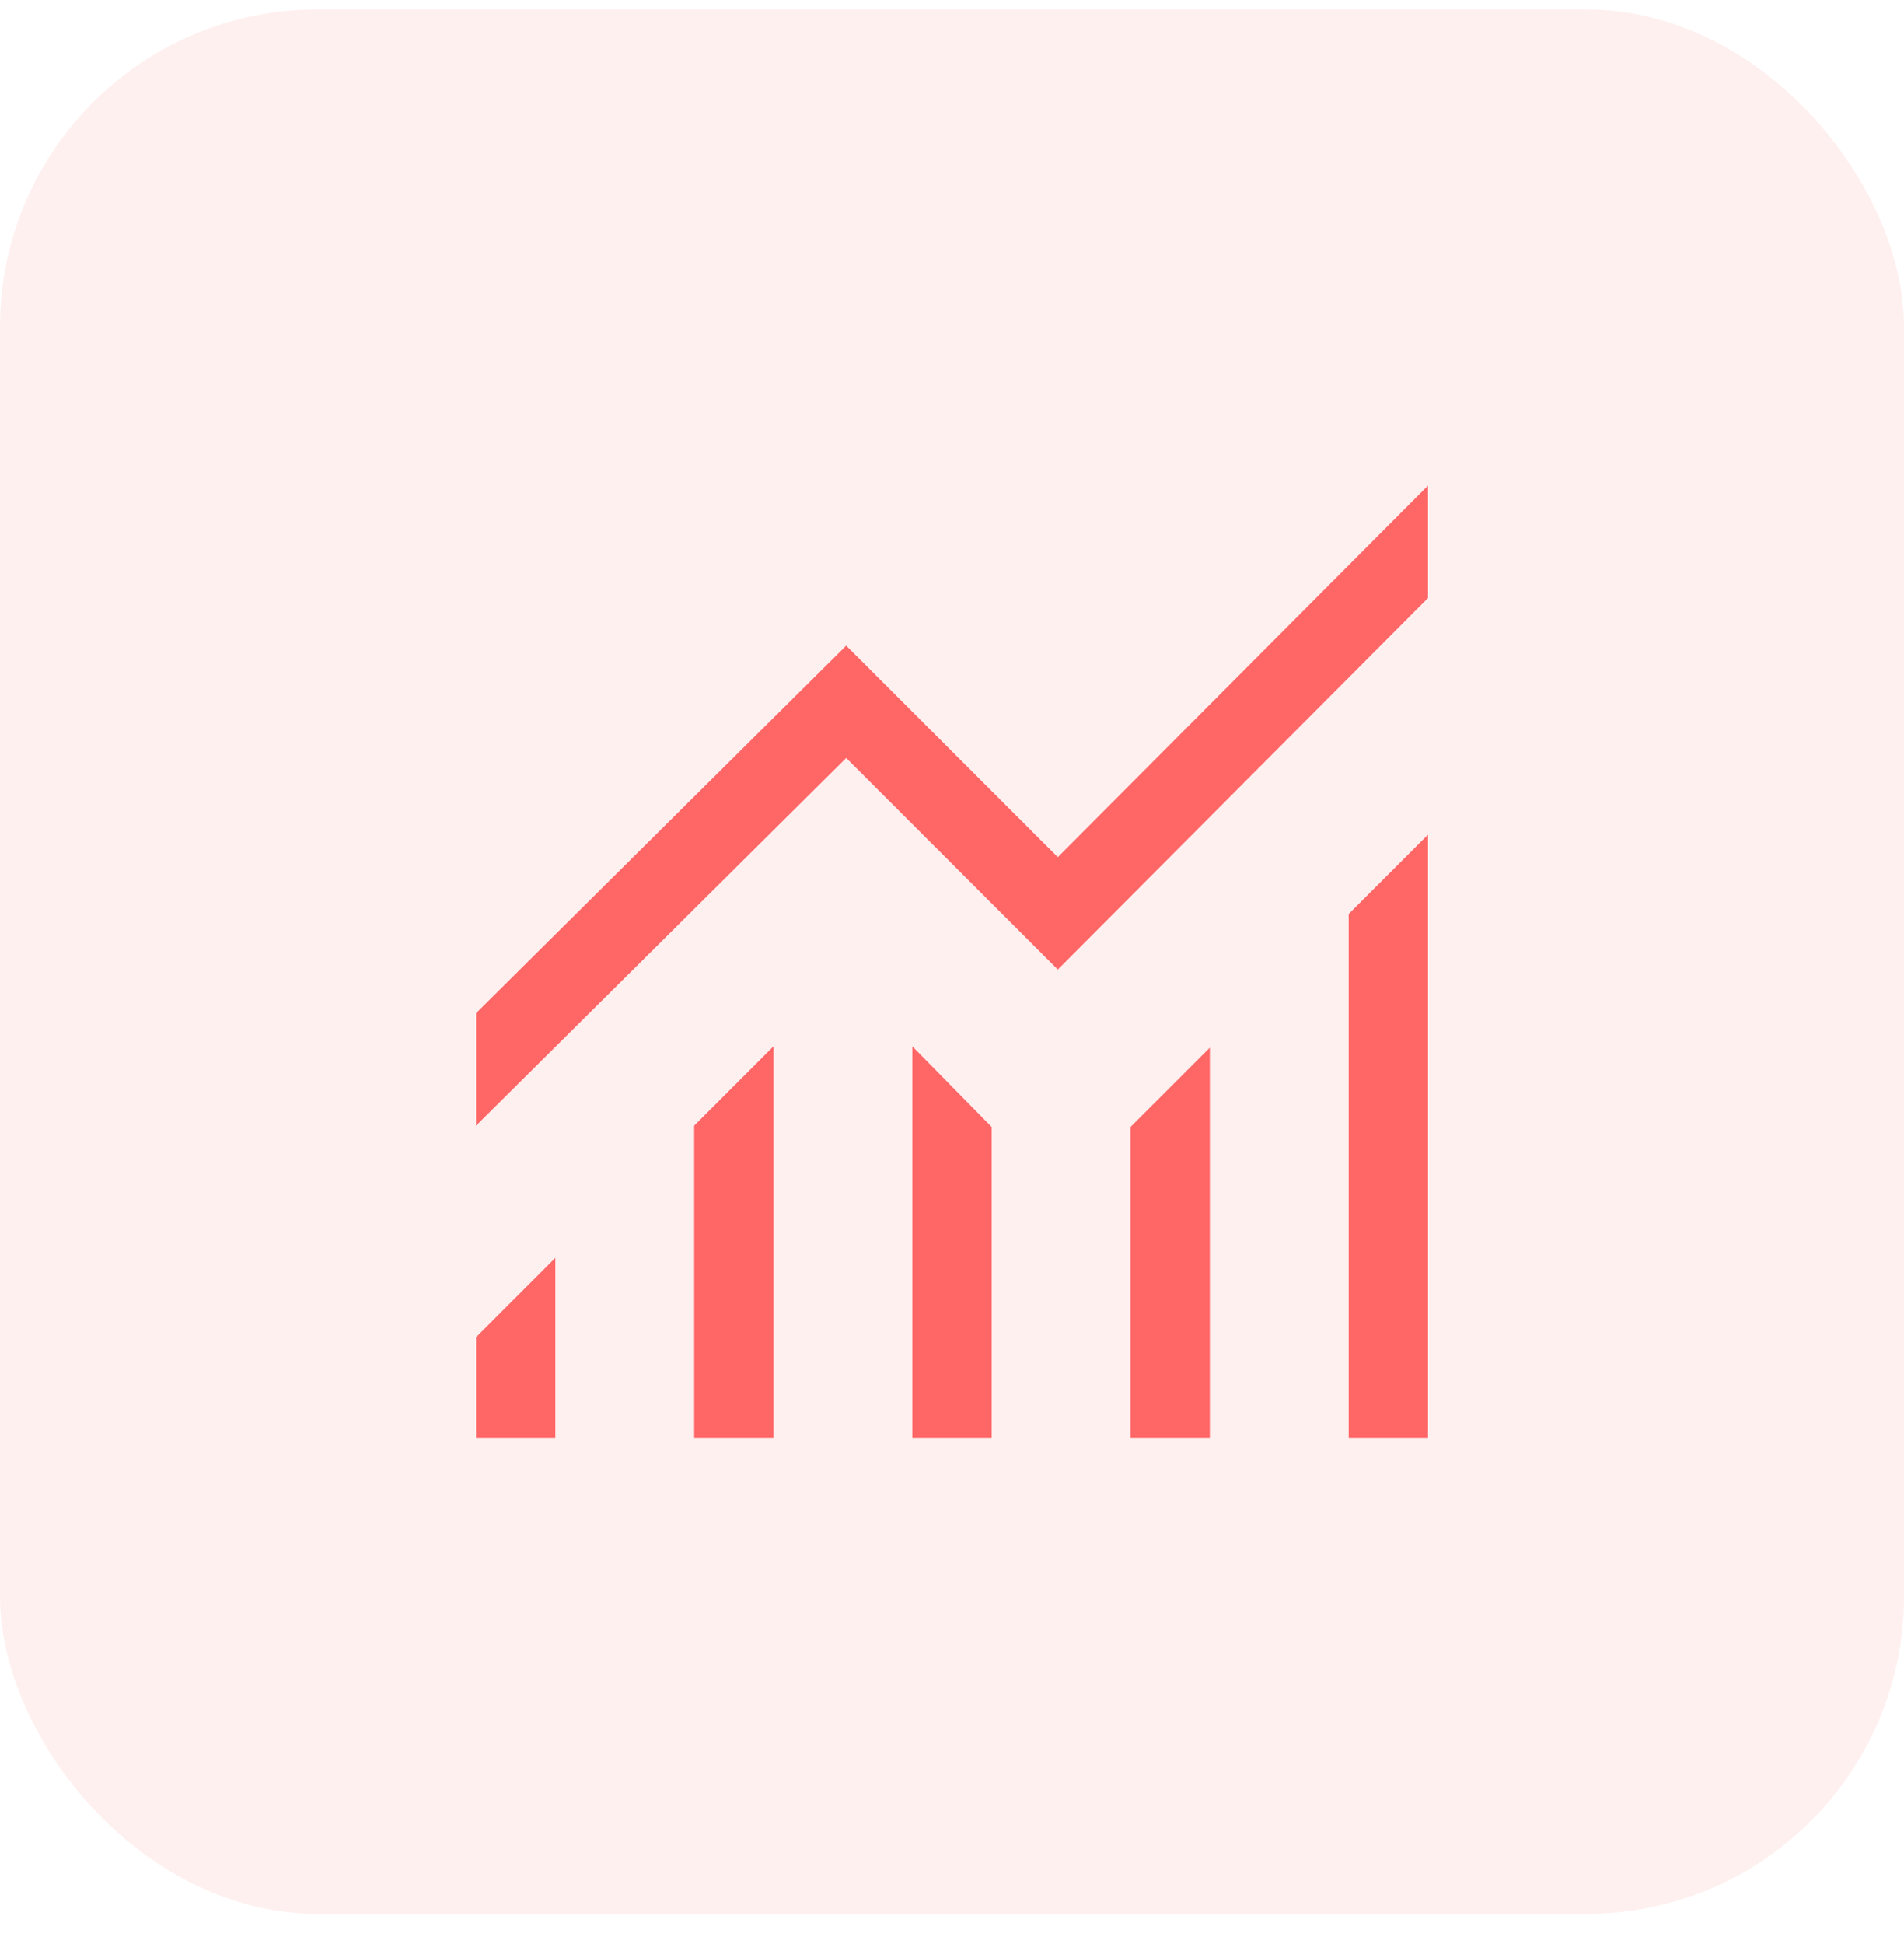
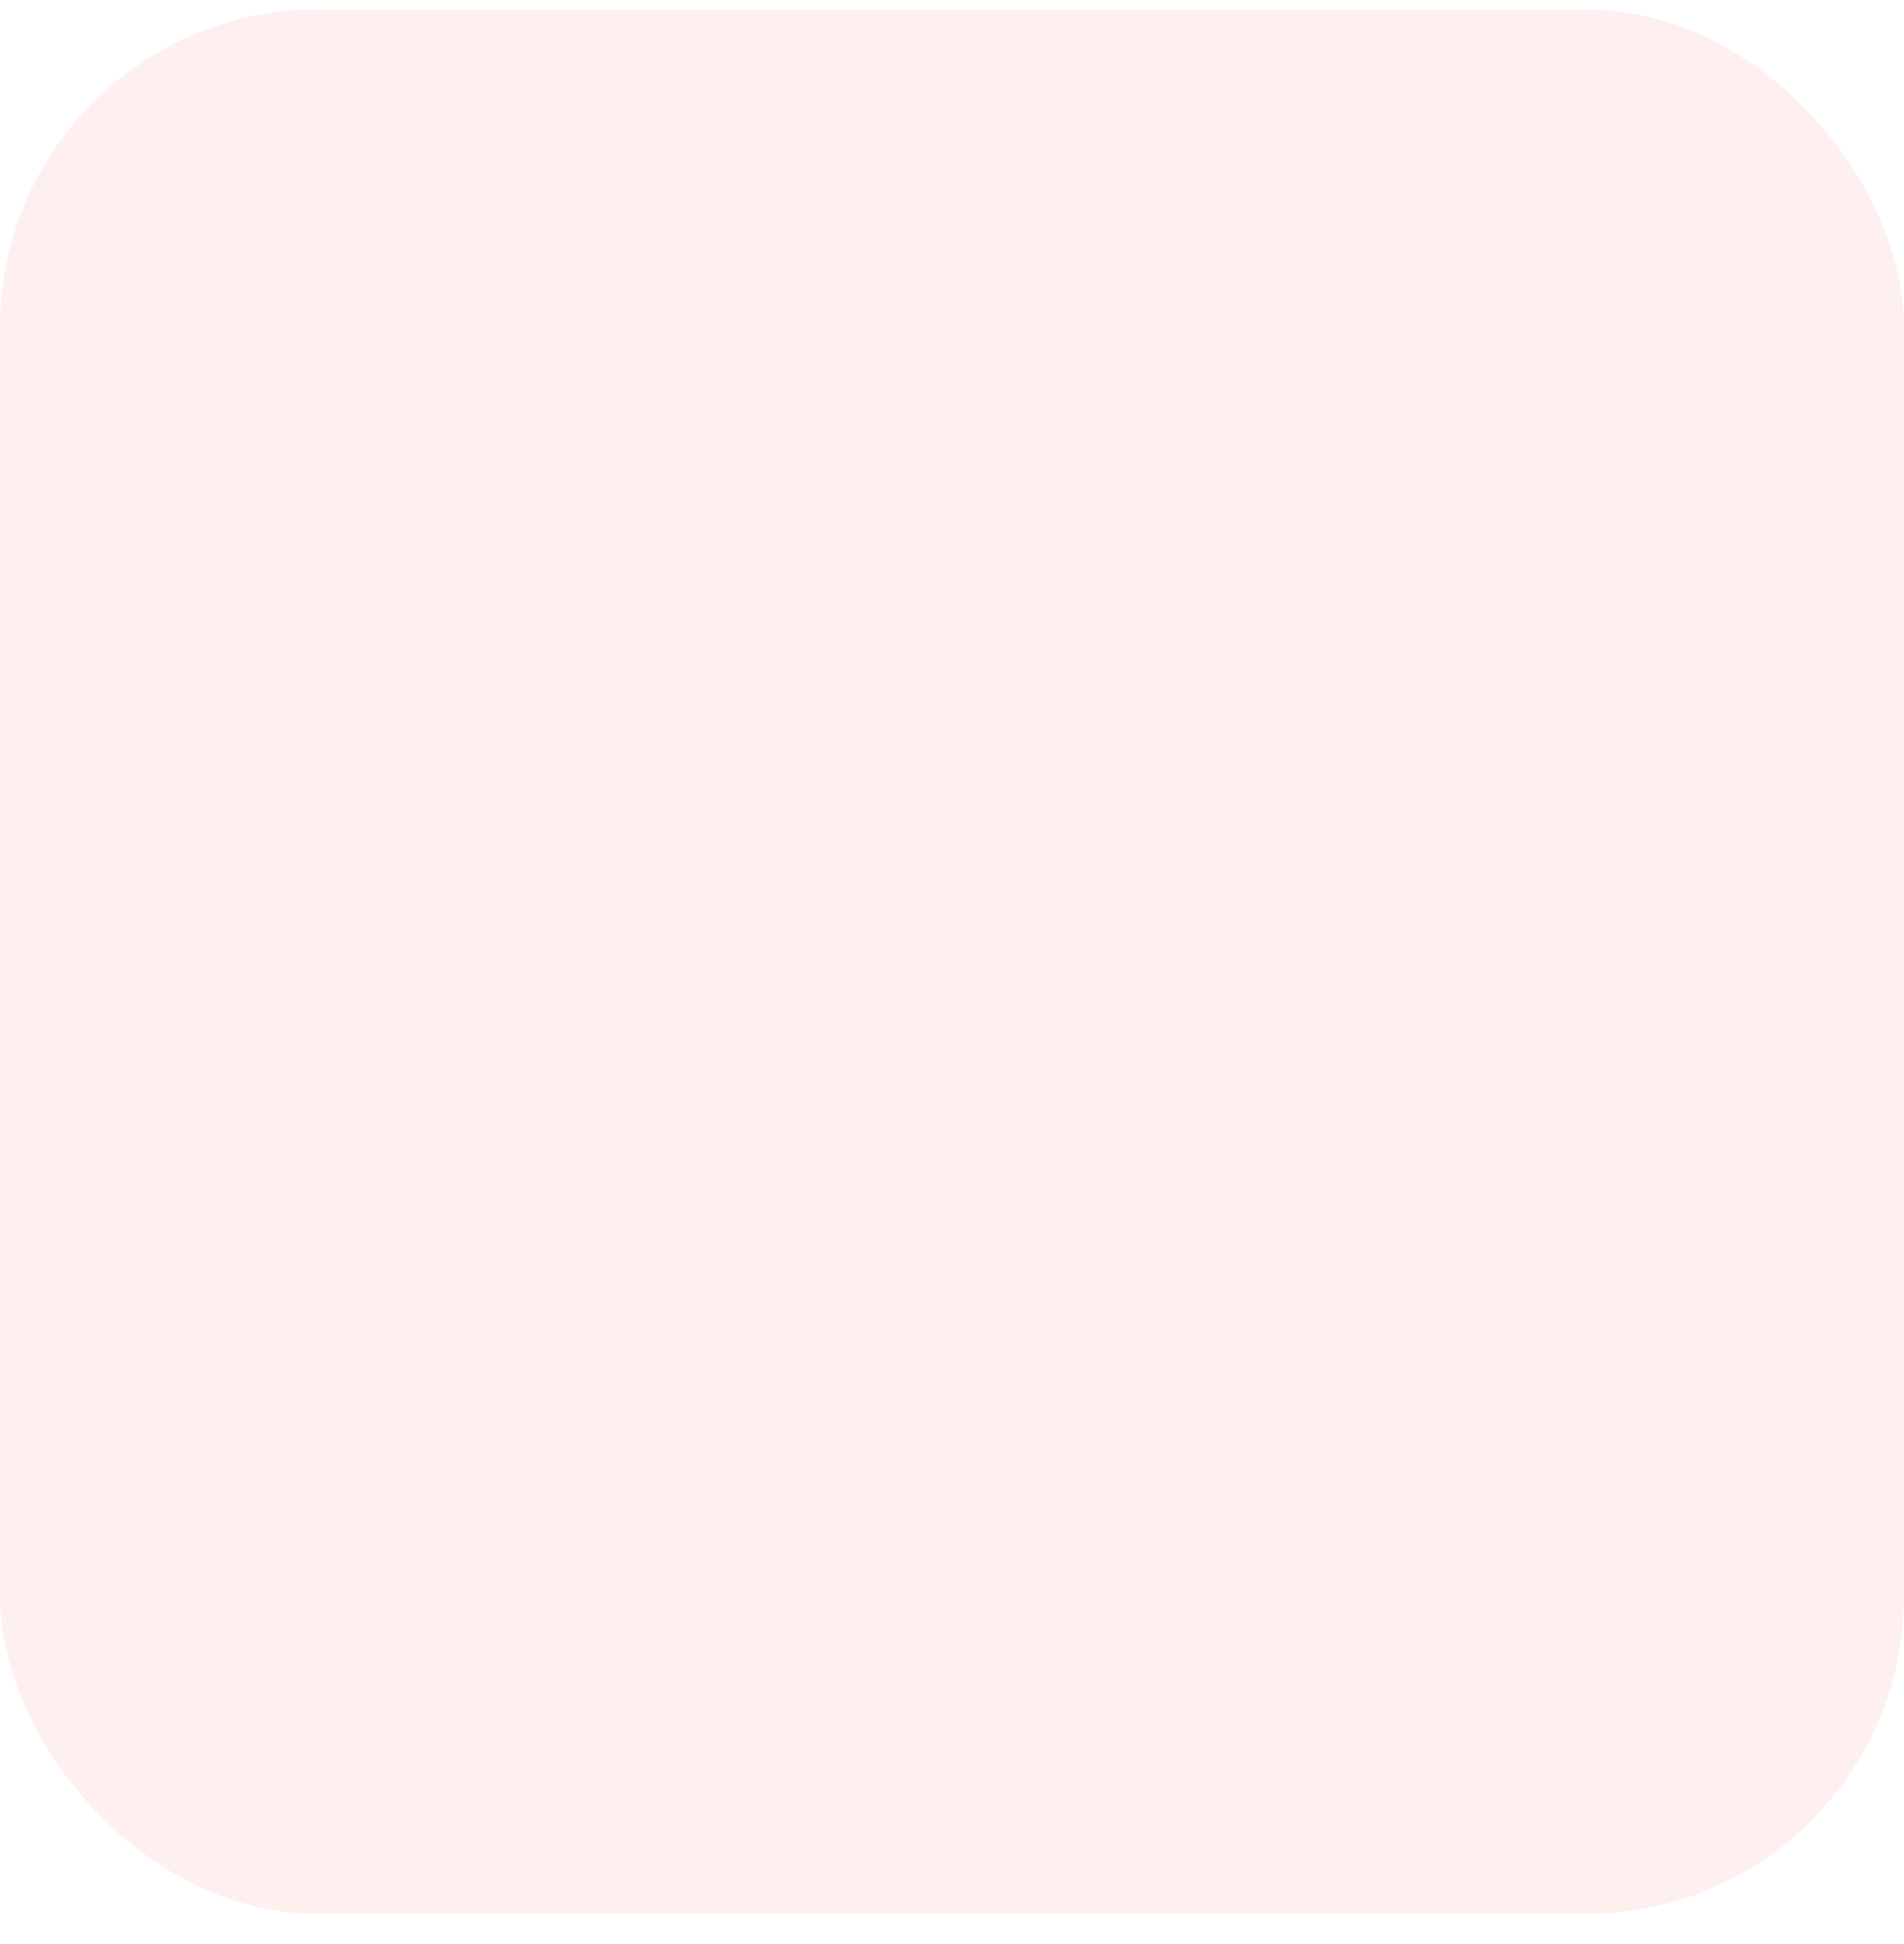
<svg xmlns="http://www.w3.org/2000/svg" width="48" height="49" viewBox="0 0 48 49" fill="none">
  <rect y="0.238" width="48" height="48" rx="8" fill="#FF6666" fill-opacity="0.1" />
-   <path d="M12 36.238V33.705L14 31.705V36.238H12ZM17.5 36.238V28.372L19.5 26.372V36.238H17.5ZM23 36.238V26.372L25 28.405V36.238H23ZM28.5 36.238V28.405L30.5 26.405V36.238H28.5ZM34 36.238V23.038L36 21.038V36.238H34ZM12 28.372V25.538L21.333 16.272L26.667 21.605L36 12.238V15.072L26.667 24.438L21.333 19.105L12 28.372Z" fill="#FF6666" />
</svg>